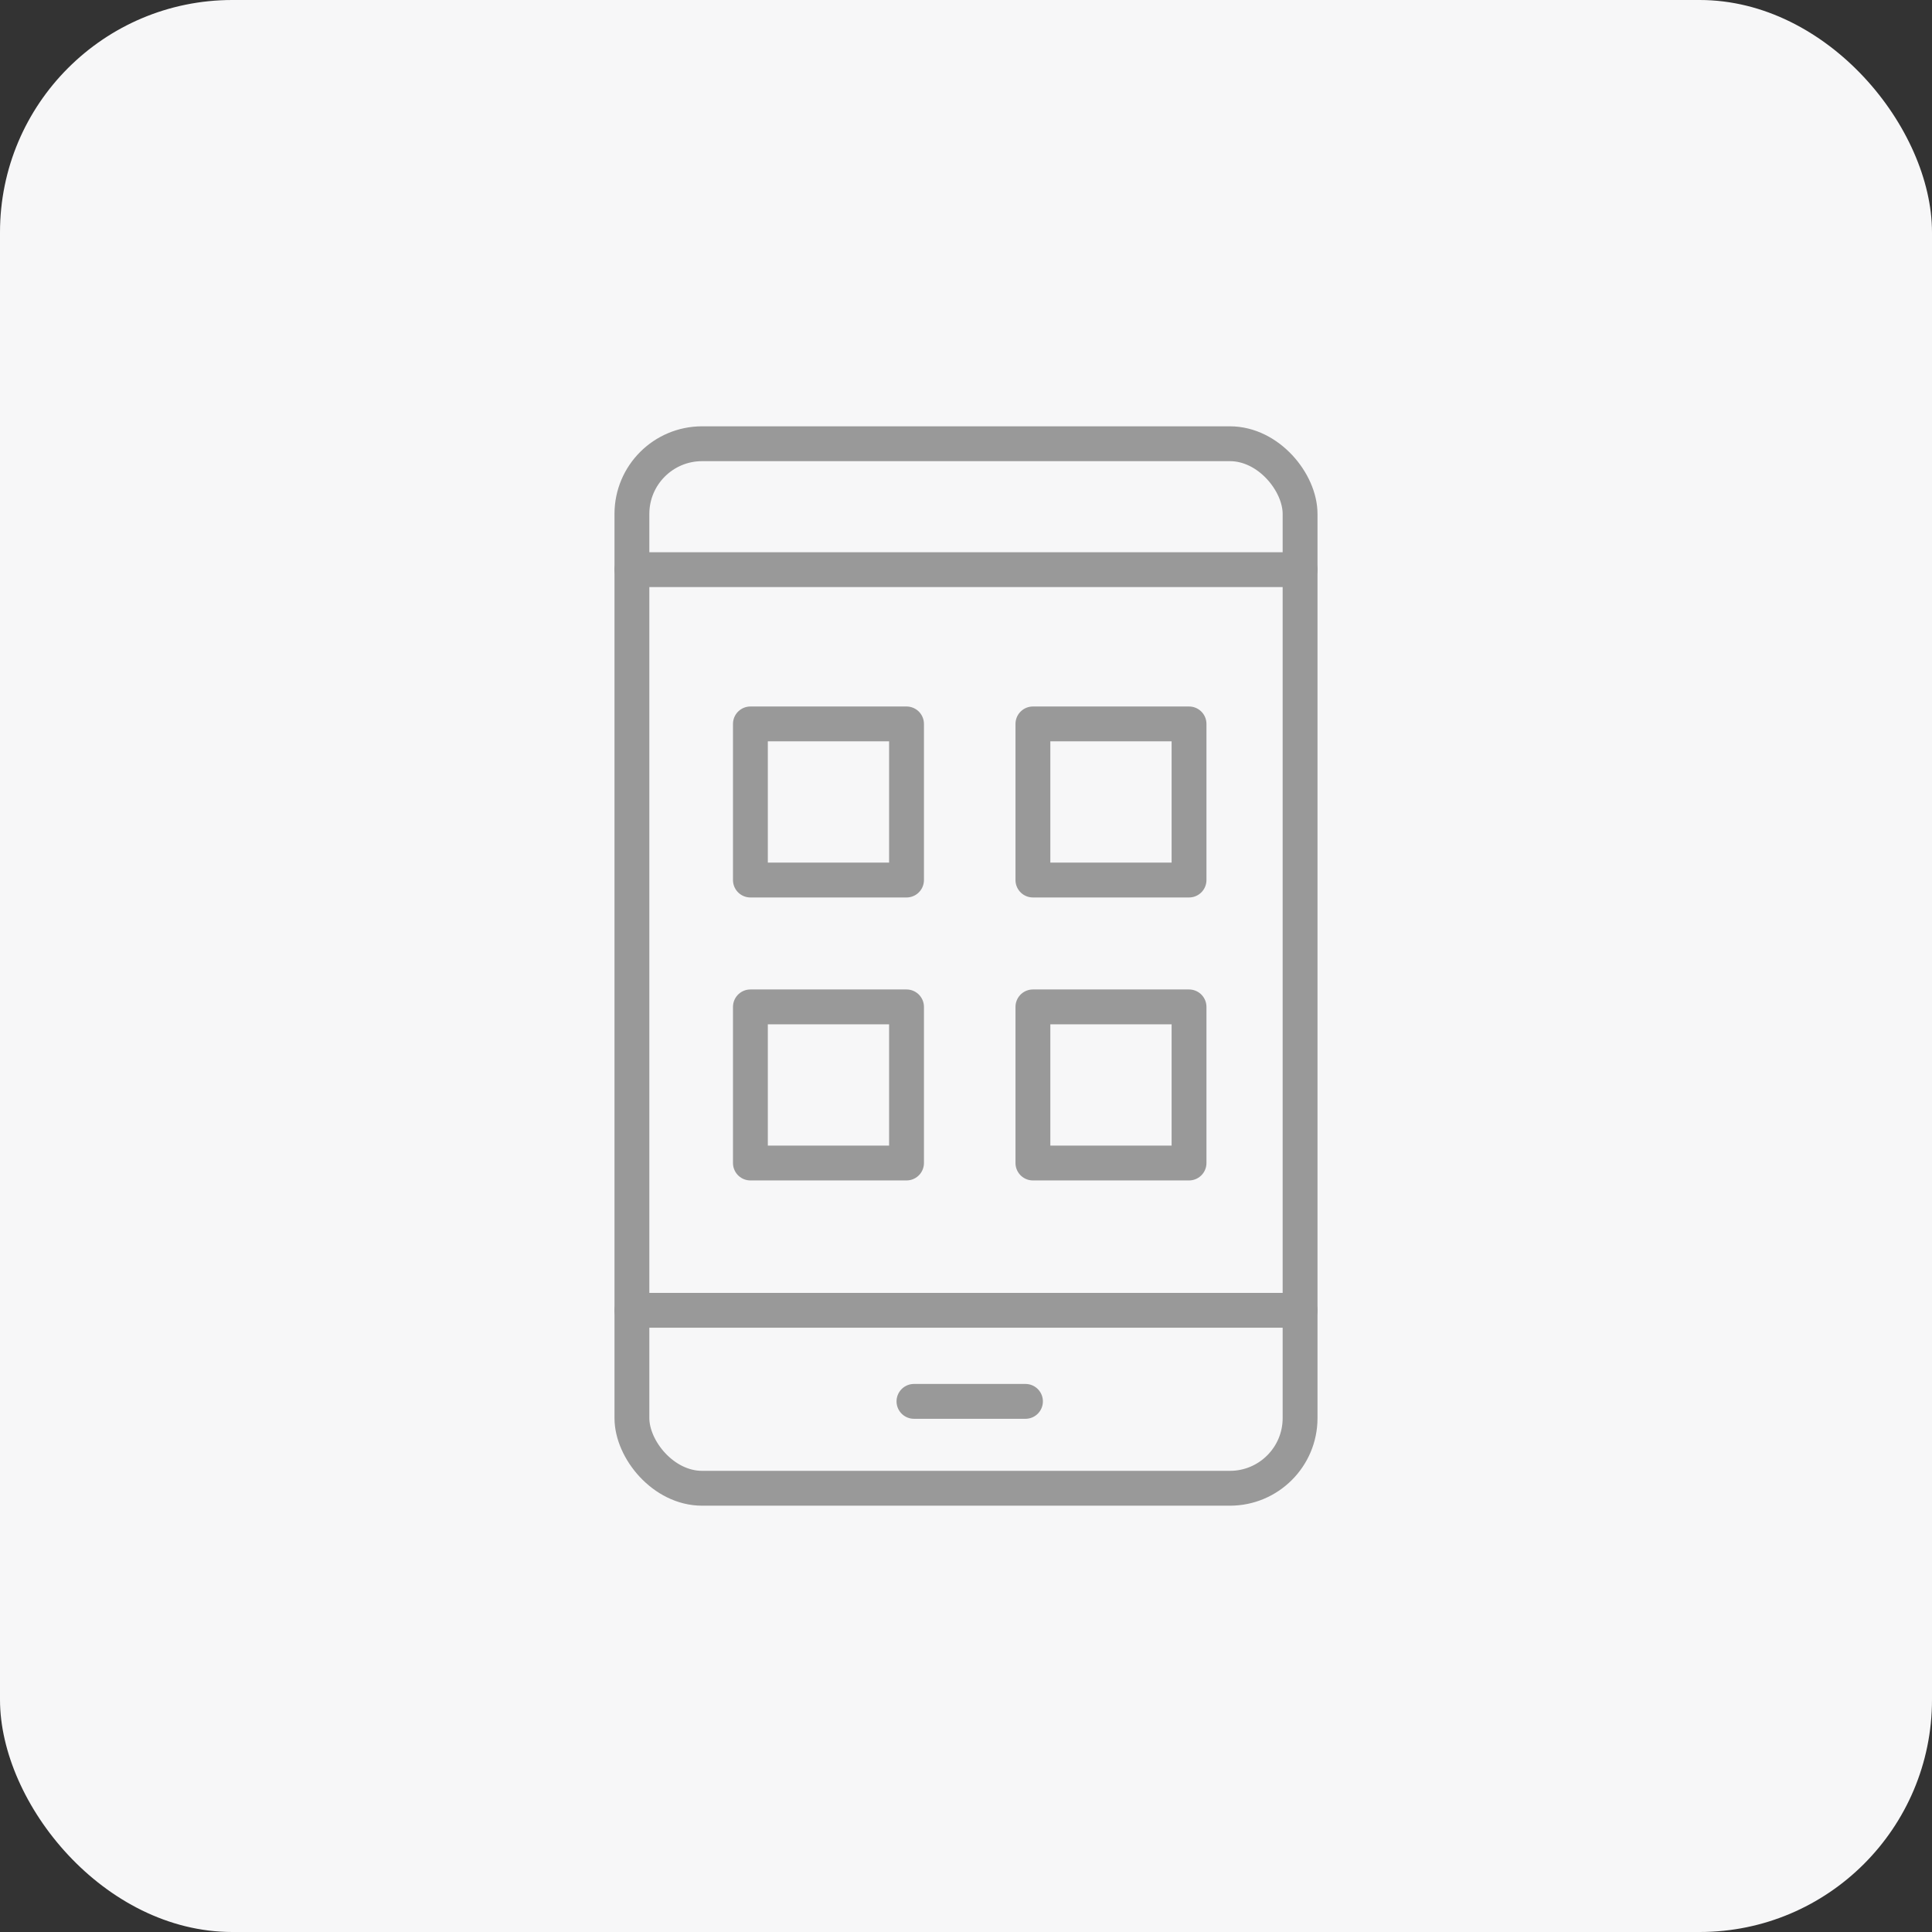
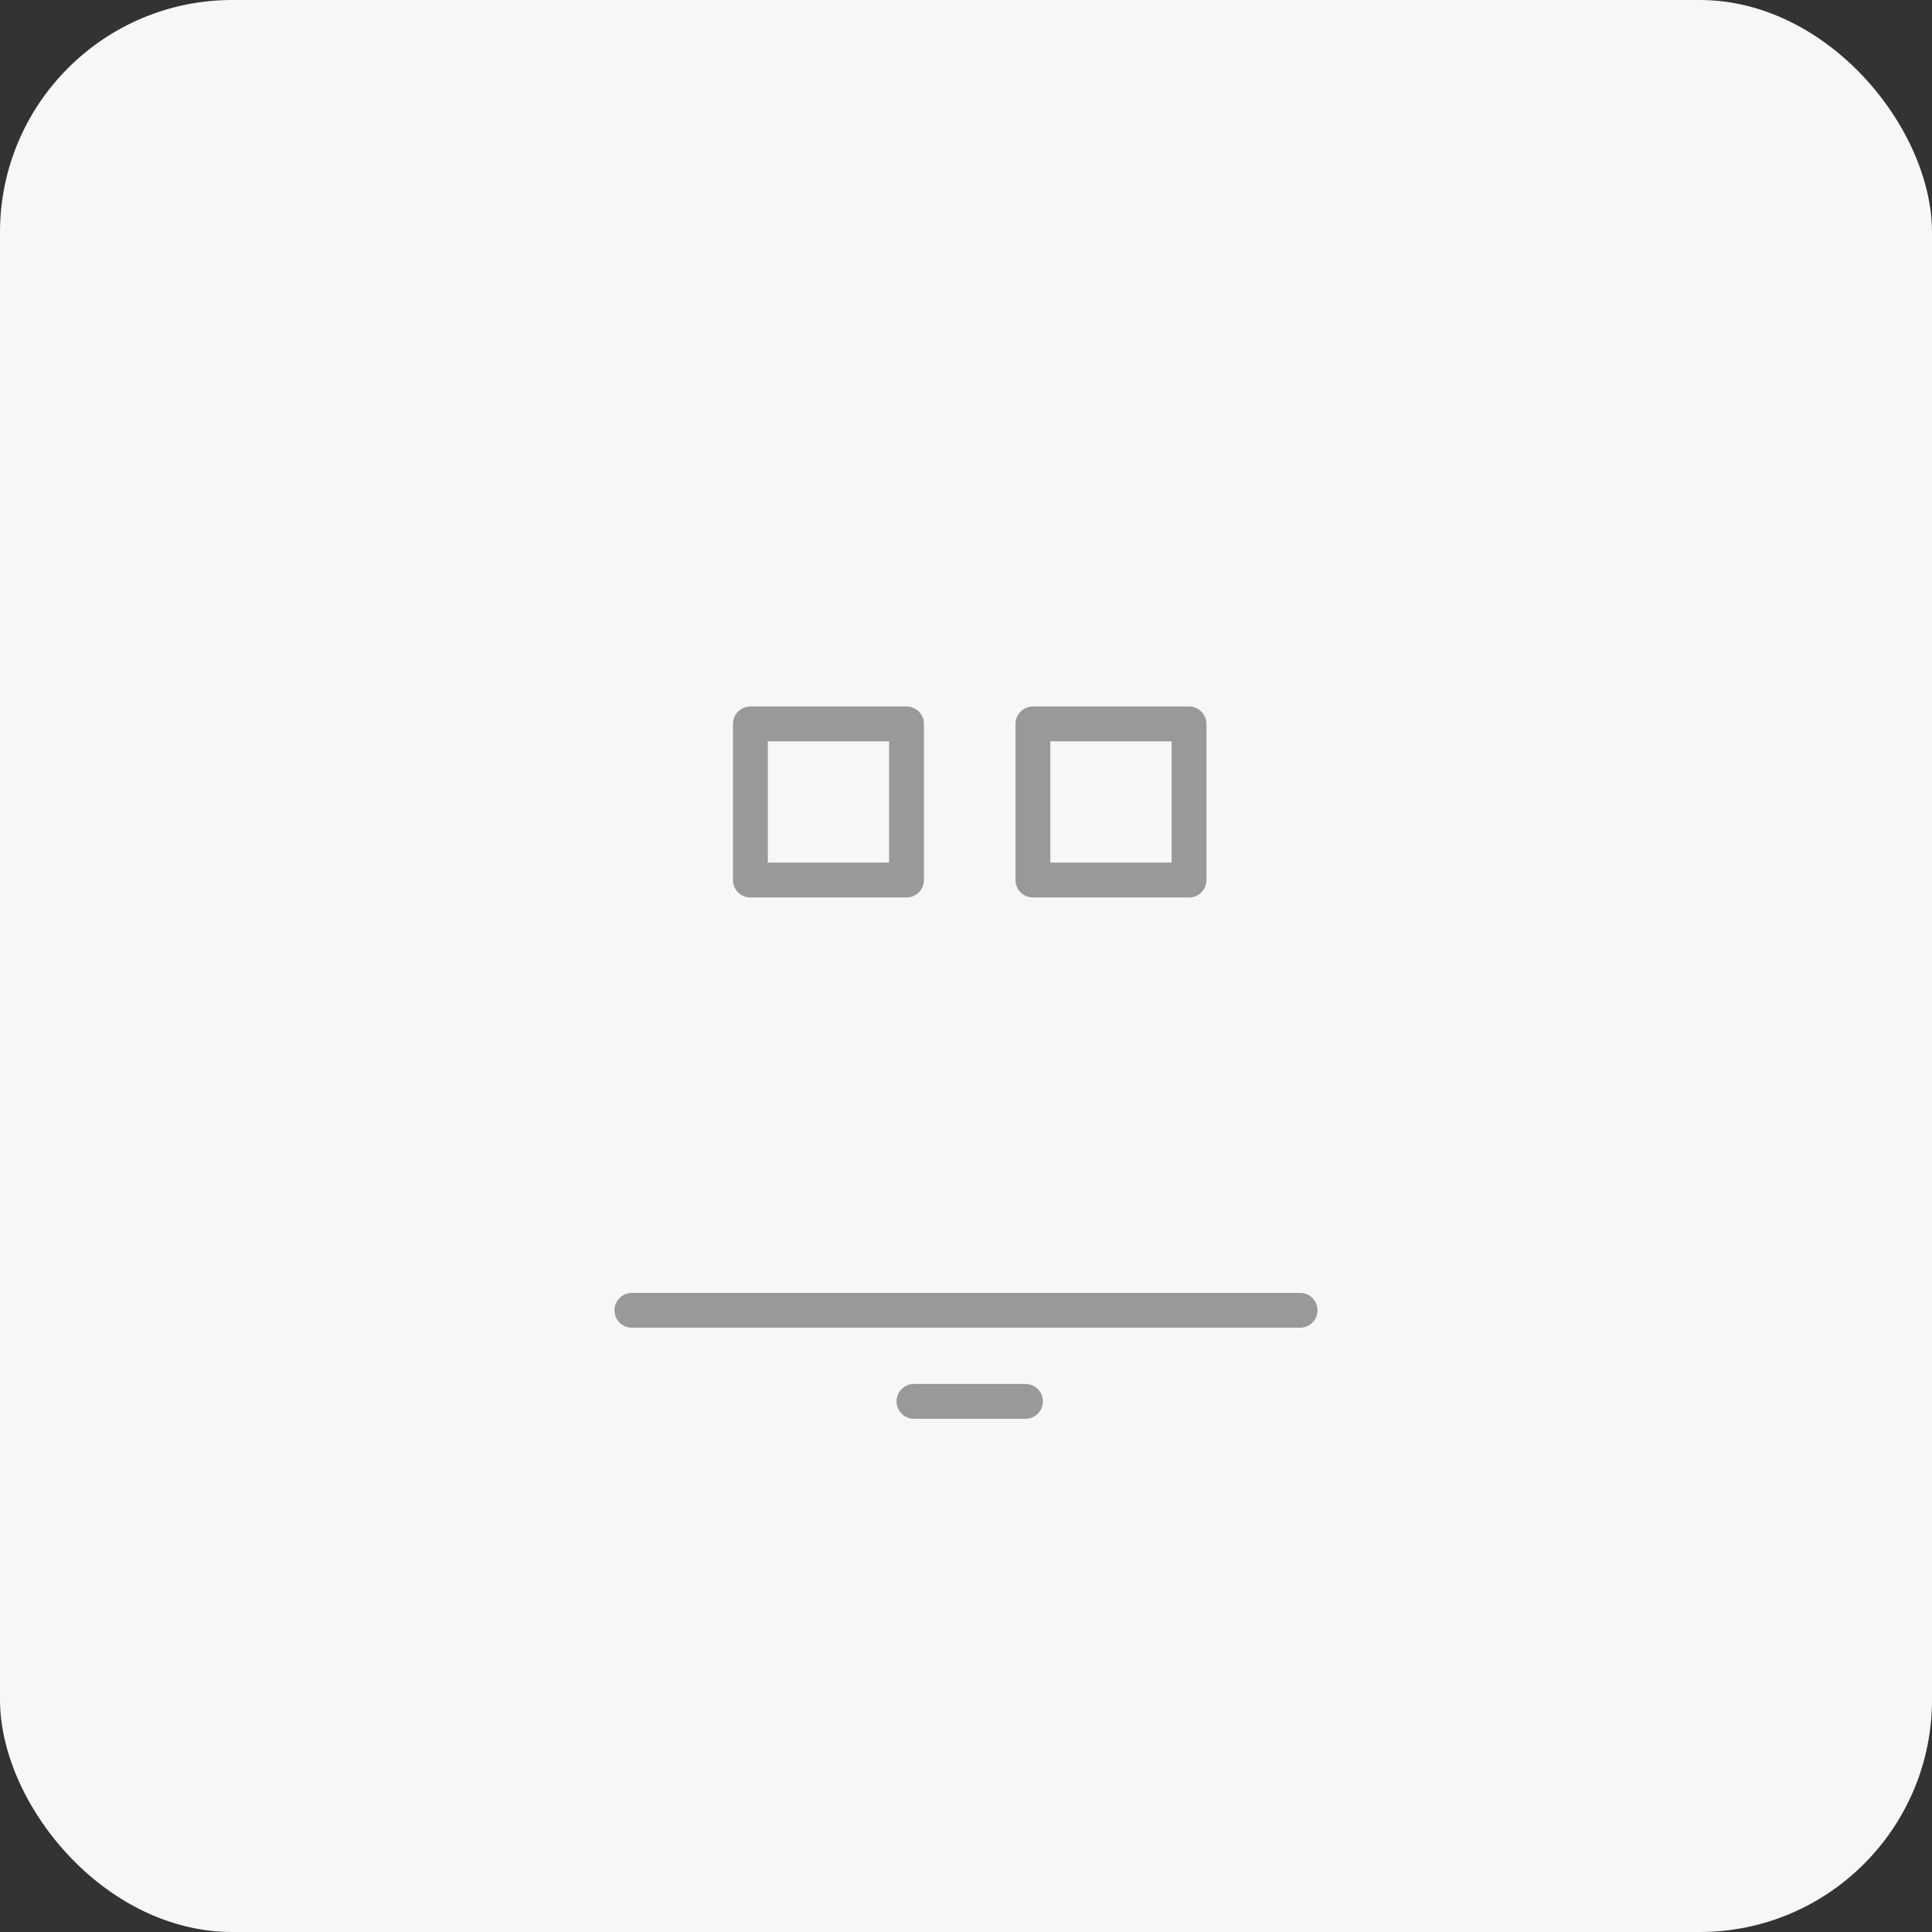
<svg xmlns="http://www.w3.org/2000/svg" id="Layer_1" viewBox="0 0 41.58 41.58">
  <rect x="0" y="0" width="41.58" height="41.58" fill="#333333" stroke="none" />
  <defs>
    <style>
      .cls-1 {
        fill: #f7f7f8;
      }

      .cls-2 {
        fill: none;
        stroke: #999;
        stroke-linecap: round;
        stroke-linejoin: round;
        stroke-width: .75px;
      }
    </style>
  </defs>
  <rect class="cls-1" width="41.58" height="41.58" rx="5" ry="5" />
  <g>
    <g>
-       <rect class="cls-2" x="13.6" y="9.55" width="14.38" height="22.48" rx="1.51" ry="1.51" />
-       <line class="cls-2" x1="13.6" y1="12.26" x2="27.98" y2="12.26" />
      <line class="cls-2" x1="13.6" y1="28.2" x2="27.98" y2="28.2" />
      <line class="cls-2" x1="19.67" y1="30.16" x2="22.07" y2="30.16" />
    </g>
    <g>
      <rect class="cls-2" x="16.15" y="15.58" width="3.36" height="3.36" />
      <rect class="cls-2" x="22.23" y="15.58" width="3.36" height="3.36" />
-       <rect class="cls-2" x="16.15" y="21.67" width="3.36" height="3.36" />
-       <rect class="cls-2" x="22.23" y="21.67" width="3.36" height="3.36" />
    </g>
  </g>
</svg>